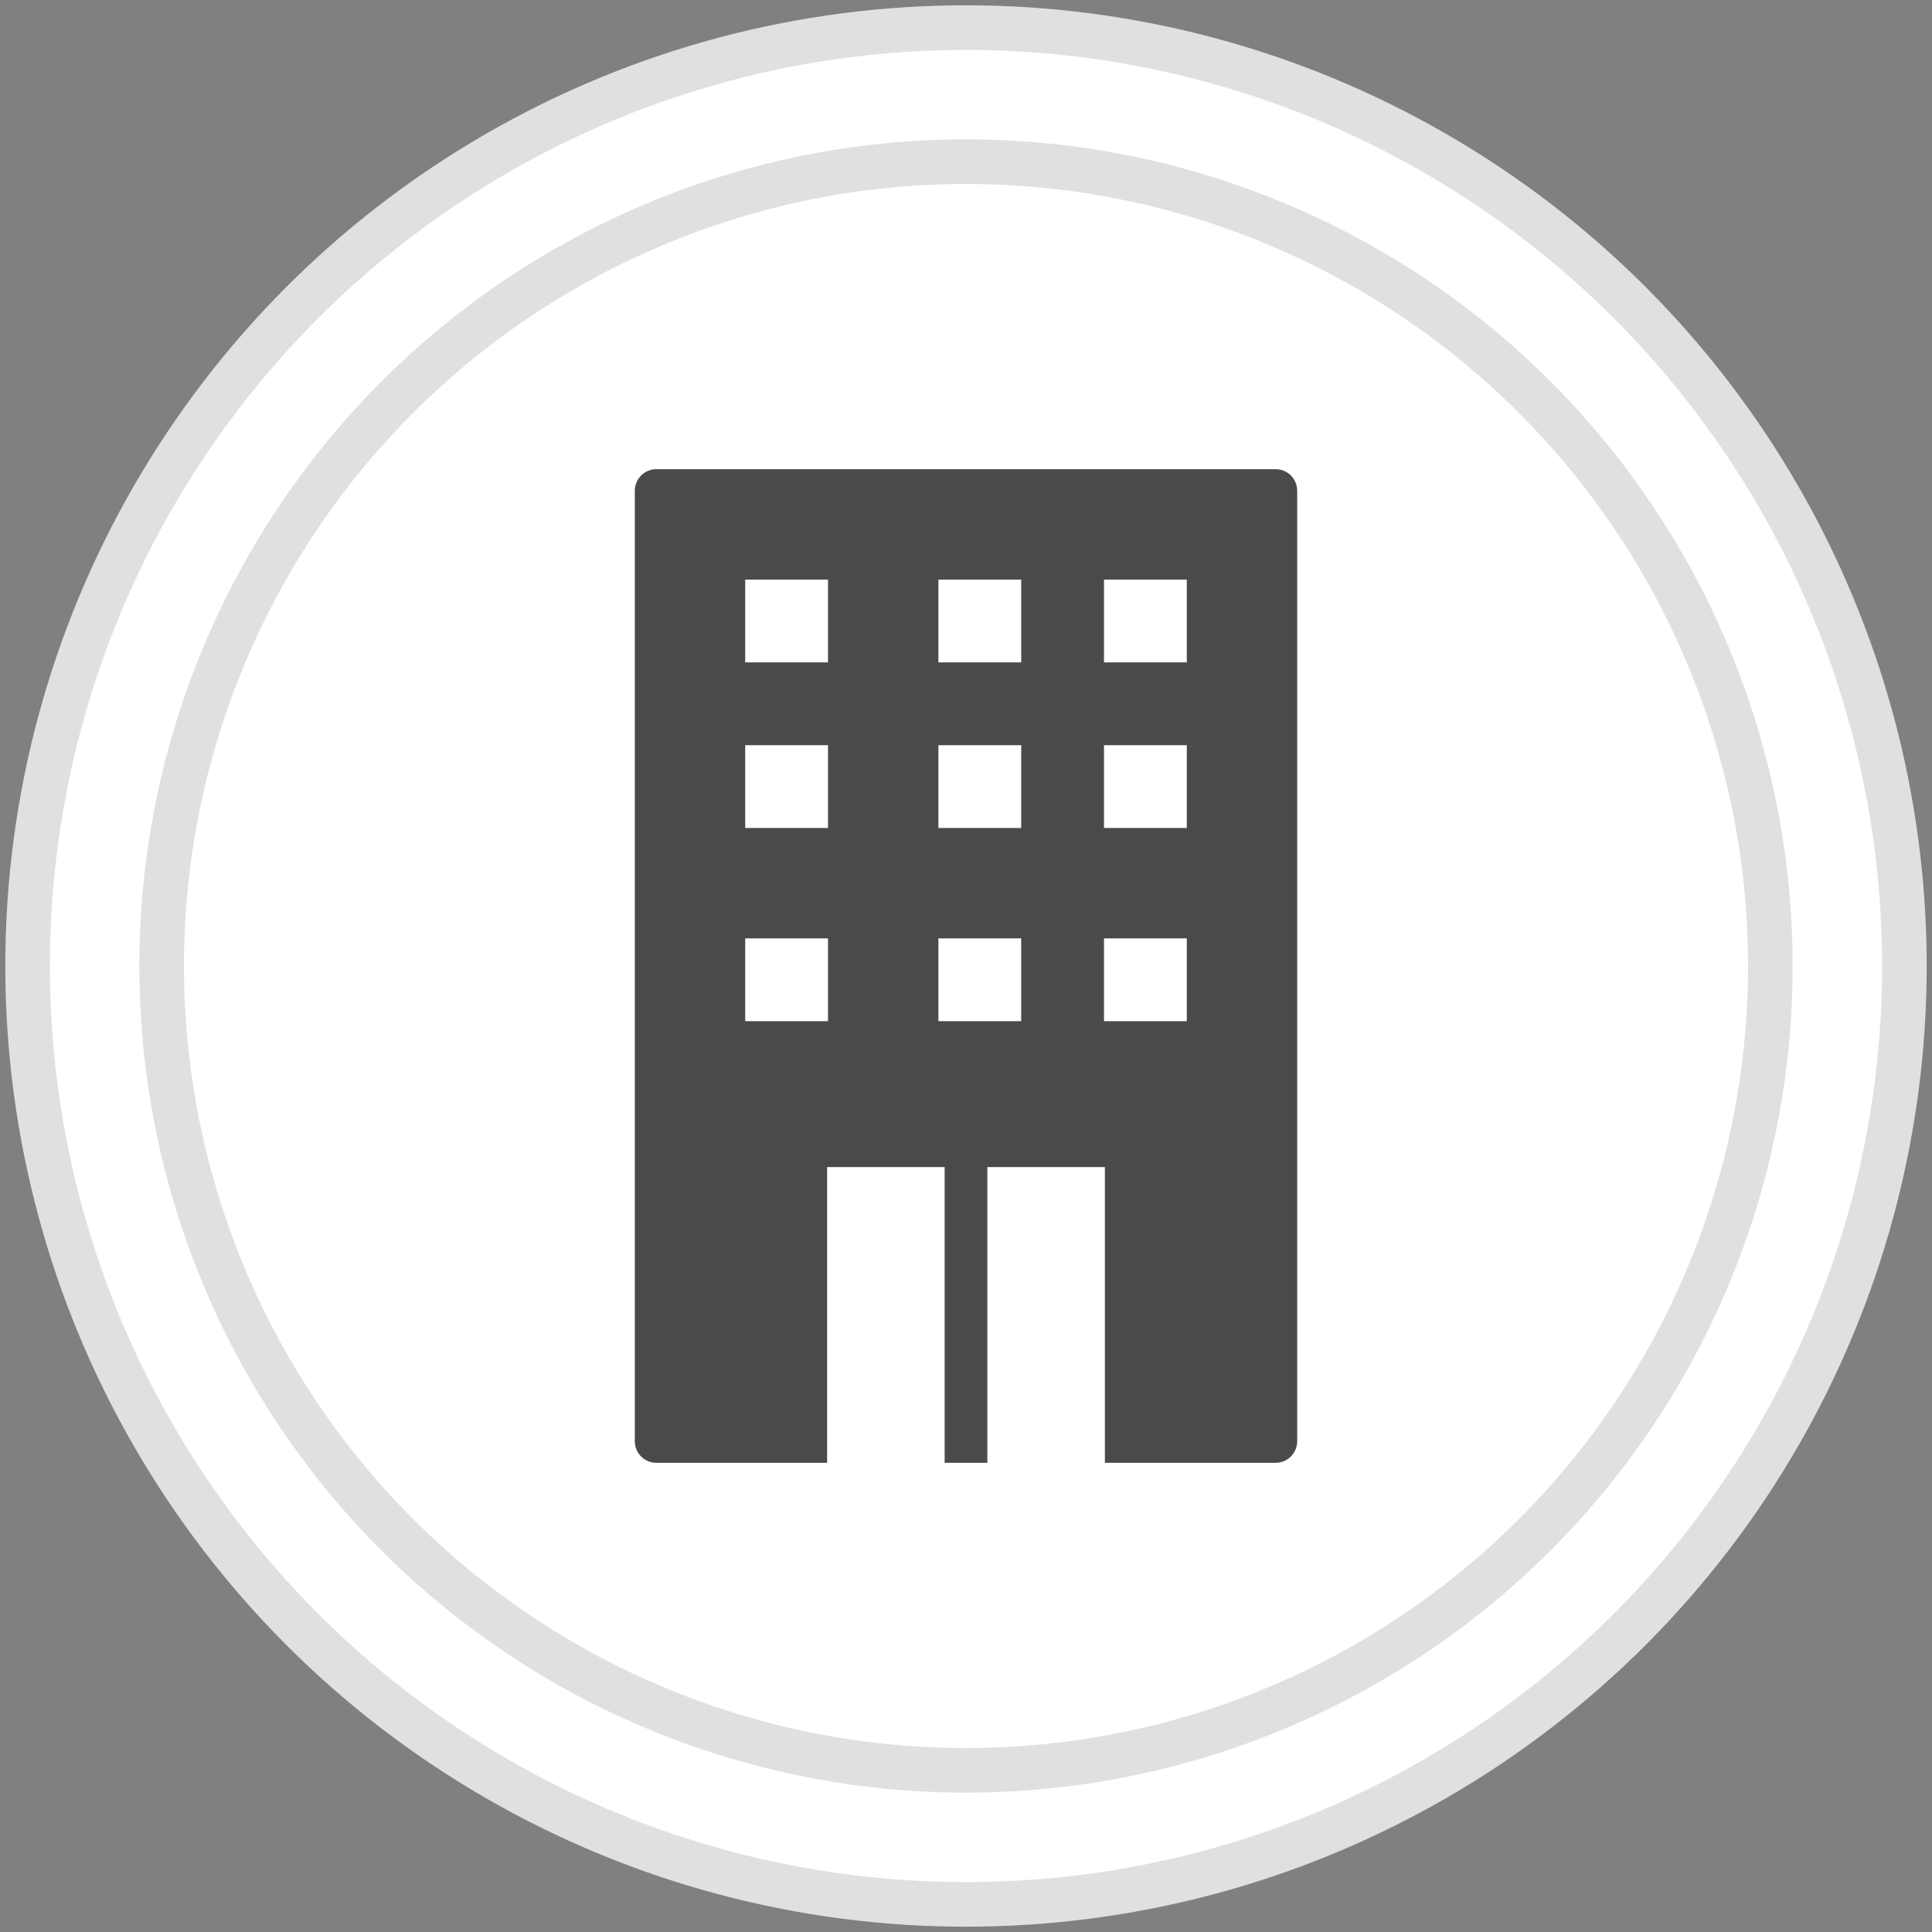
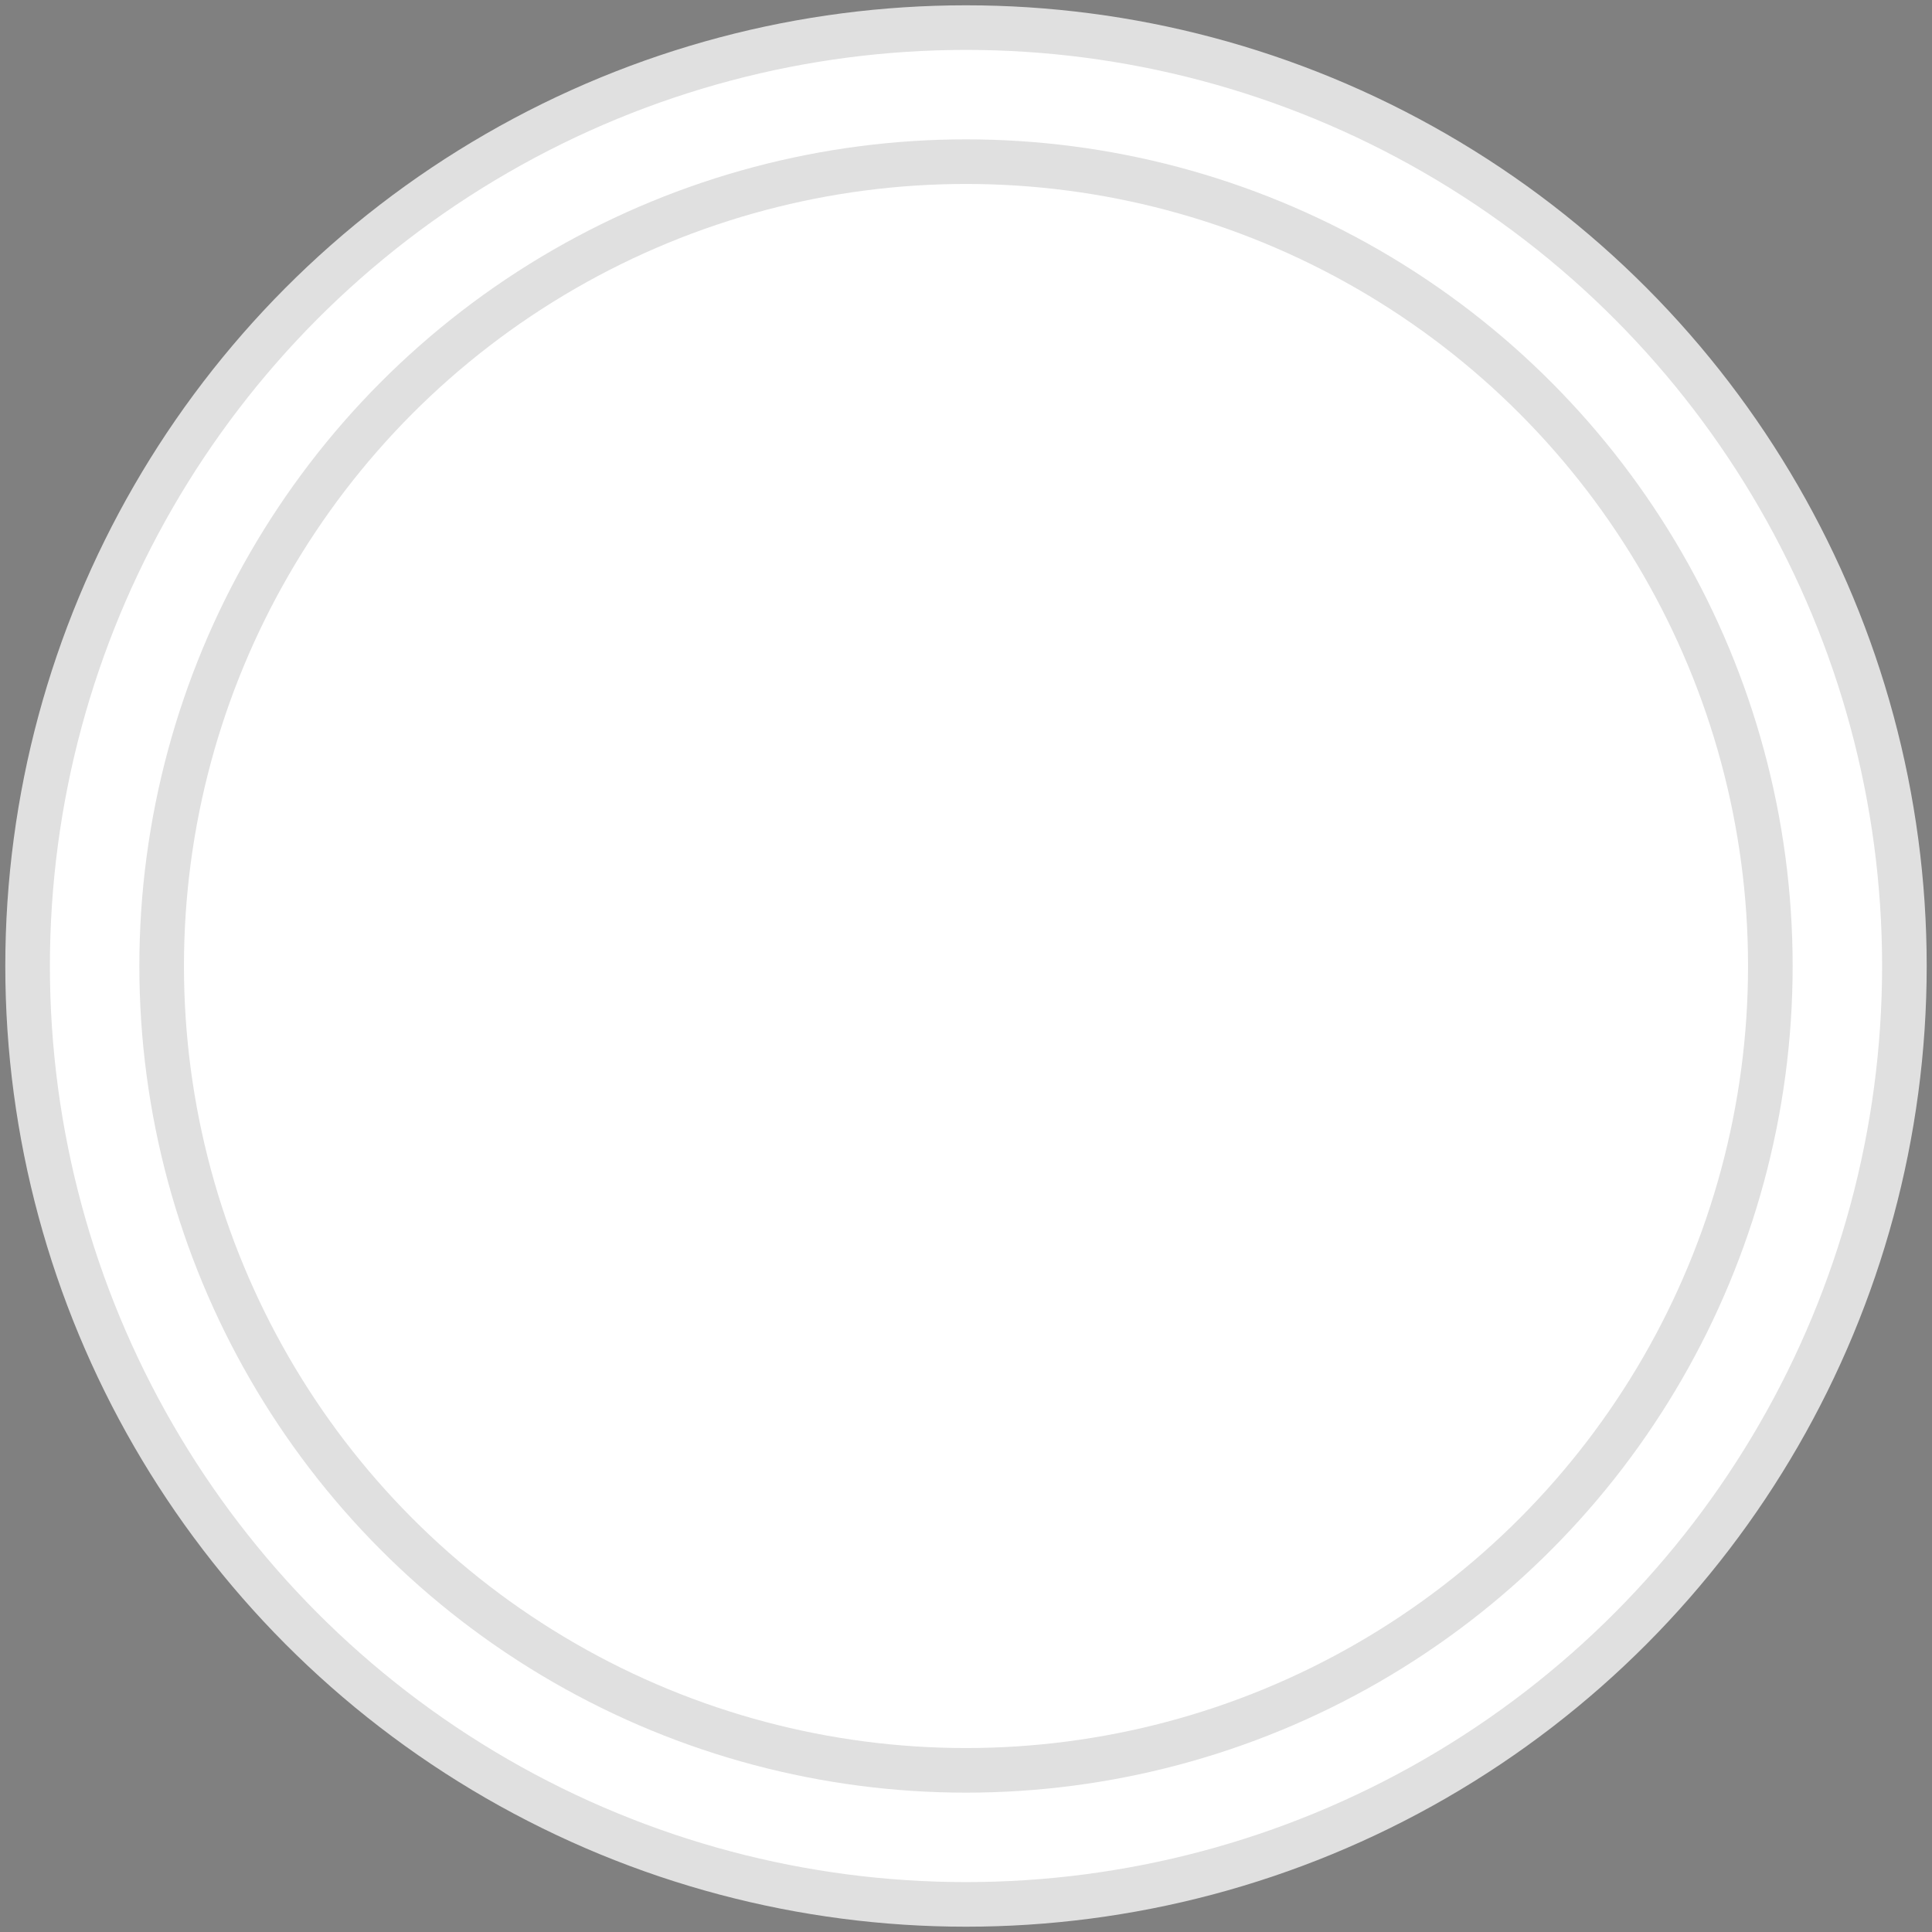
<svg xmlns="http://www.w3.org/2000/svg" width="70px" height="70px" viewBox="0 0 70 70" version="1.1">
  <rect x="0" y="0" width="70" height="70" fill="#808080" stroke="none" />
  <title />
  <g id="Page-1" stroke="none" stroke-width="1" fill="none" fill-rule="evenodd">
    <g id="Group-6" transform="translate(1, 1)">
      <g id="Group-3-Copy-24" fill="#FFFFFF" stroke="#E0E0E0" stroke-width="1.616">
        <circle id="Oval" cx="34" cy="34" r="34" />
        <circle id="Oval" cx="34" cy="34" r="29.143" />
      </g>
-       <path d="M39,23 L42,23 L42,20 L39,20 L39,23 Z M39,29 L42,29 L42,26 L39,26 L39,29 Z M39,36 L42,36 L42,33 L39,33 L39,36 Z M26,36 L29,36 L29,33 L26,33 L26,36 Z M26,29 L29,29 L29,26 L26,26 L26,29 Z M26,23 L29,23 L29,20 L26,20 L26,23 Z M33,36 L36,36 L36,33 L33,33 L33,36 Z M33,29 L36,29 L36,26 L33,26 L33,29 Z M33,23 L36,23 L36,20 L33,20 L33,23 Z M45.226,16 L22.774,16 C22.347,16.001 22.001,16.351 22,16.783 L22,51.217 C22.001,51.649 22.347,51.999 22.774,52 L28.968,52 L28.968,41.286 L33.226,41.286 L33.226,52 L34.774,52 L34.774,41.286 L39.032,41.286 L39.032,52 L45.226,52 C45.653,51.999 45.999,51.649 46,51.217 L46,16.783 C45.999,16.351 45.653,16.001 45.226,16 L45.226,16 Z" id="Fill-1" fill="#4A4A4A" />
    </g>
  </g>
</svg>